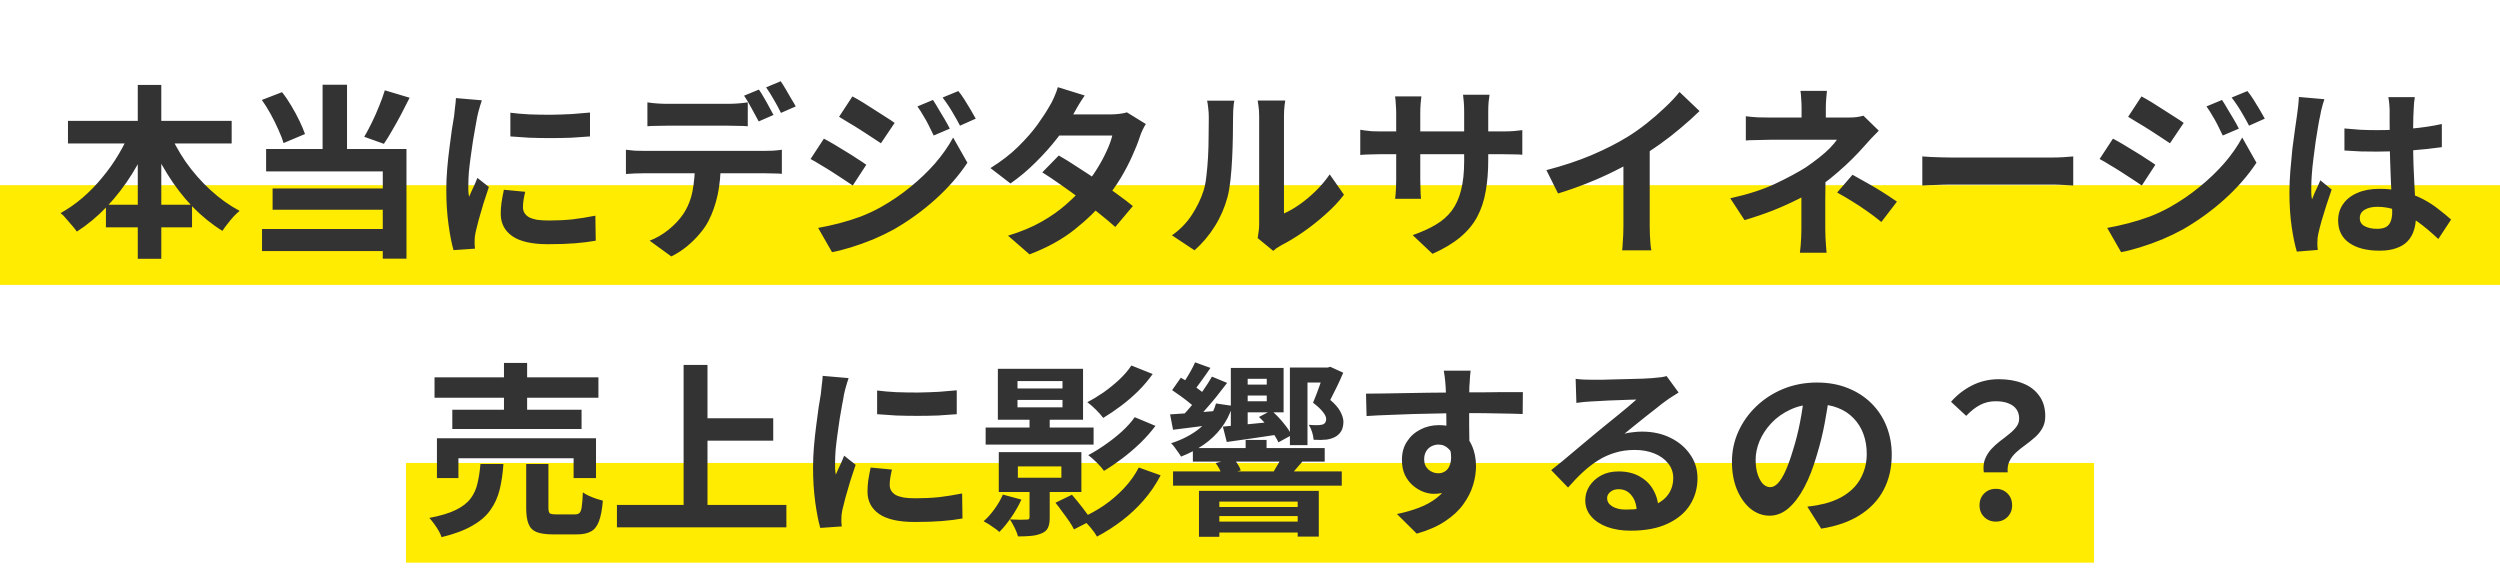
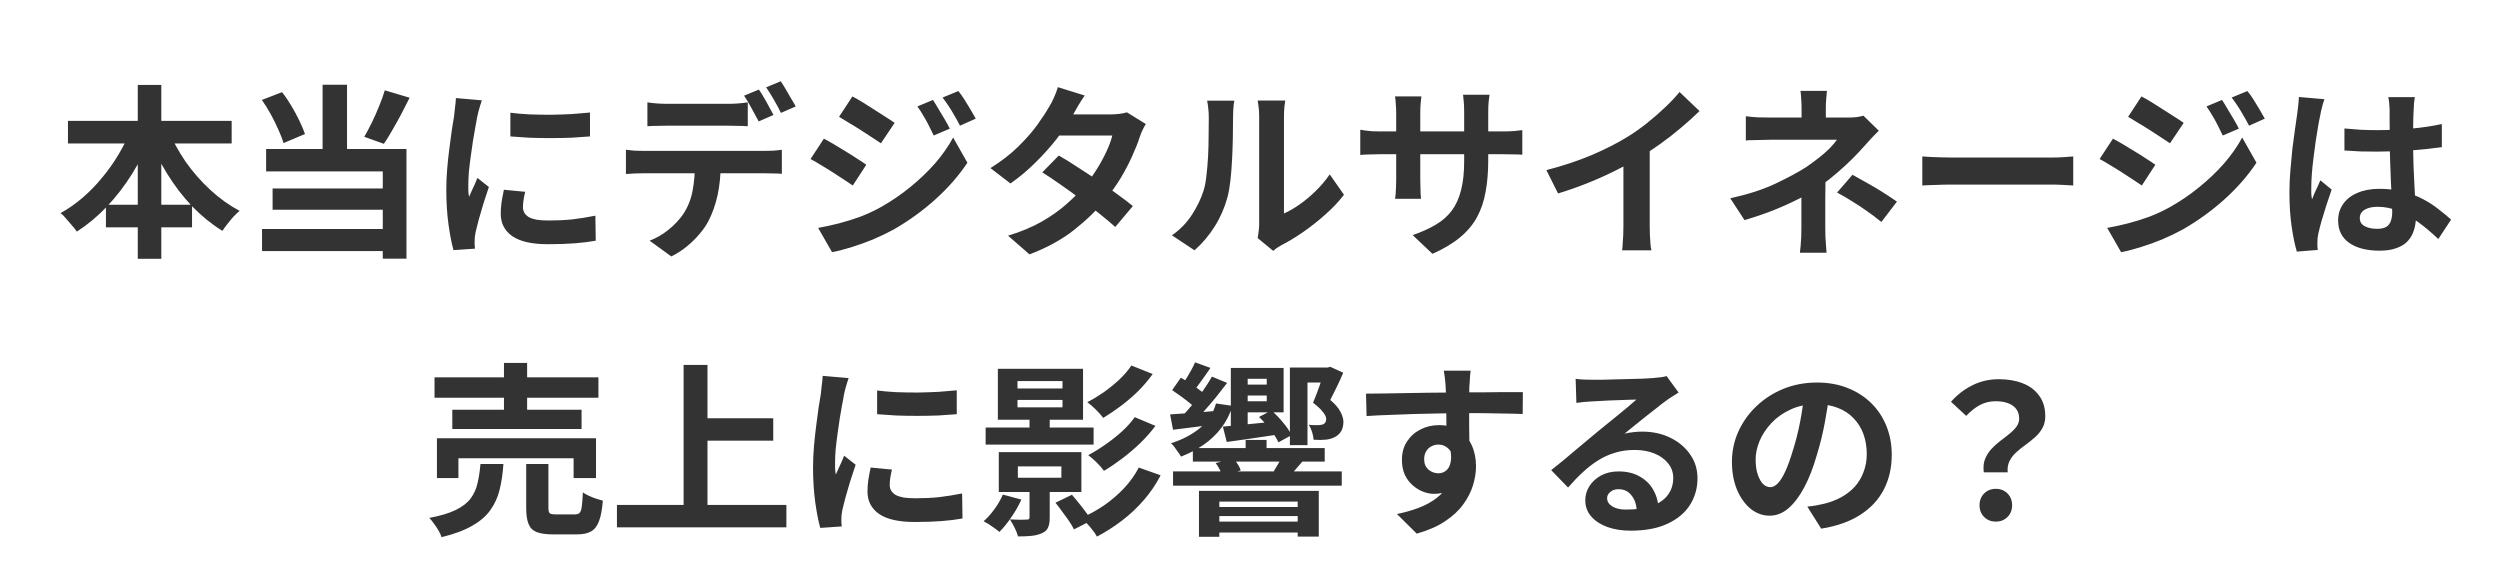
<svg xmlns="http://www.w3.org/2000/svg" width="351" height="80" viewBox="0 0 351 80" fill="none">
-   <rect y="26" width="351" height="14" fill="#FFEC00" />
-   <rect x="57" y="65" width="237" height="14" fill="#FFEC00" />
  <g filter="url(#filter0_d_330_942)">
    <path d="M9.542 13.97H32.526V17.142H9.542V13.97ZM14.872 25.748H26.962V28.92H14.872V25.748ZM19.344 8.926H22.646V33.34H19.344V8.926ZM18.408 15.114L21.268 16.024C20.523 17.896 19.621 19.681 18.564 21.38C17.506 23.079 16.319 24.621 15.002 26.008C13.702 27.377 12.298 28.547 10.79 29.518C10.617 29.258 10.391 28.972 10.114 28.66C9.836 28.331 9.559 28.01 9.282 27.698C9.022 27.369 8.762 27.109 8.502 26.918C9.576 26.329 10.608 25.609 11.596 24.76C12.584 23.911 13.502 22.966 14.352 21.926C15.219 20.886 15.99 19.794 16.666 18.65C17.359 17.489 17.94 16.31 18.408 15.114ZM23.608 15.192C24.232 16.717 25.047 18.217 26.052 19.69C27.075 21.146 28.236 22.472 29.536 23.668C30.836 24.864 32.205 25.843 33.644 26.606C33.384 26.814 33.098 27.083 32.786 27.412C32.491 27.741 32.205 28.088 31.928 28.452C31.651 28.799 31.416 29.119 31.226 29.414C29.718 28.478 28.305 27.334 26.988 25.982C25.688 24.613 24.518 23.087 23.478 21.406C22.438 19.725 21.537 17.965 20.774 16.128L23.608 15.192ZM45.292 8.9H48.724V19.56H45.292V8.9ZM36.764 11.032L39.598 9.94C40.066 10.529 40.508 11.179 40.924 11.89C41.34 12.583 41.712 13.277 42.042 13.97C42.371 14.646 42.631 15.261 42.822 15.816L39.806 17.09C39.65 16.535 39.407 15.903 39.078 15.192C38.766 14.481 38.41 13.762 38.012 13.034C37.613 12.306 37.197 11.639 36.764 11.032ZM54.028 9.68L57.512 10.72C57.13 11.483 56.732 12.263 56.316 13.06C55.9 13.84 55.484 14.585 55.068 15.296C54.669 16.007 54.279 16.639 53.898 17.194L51.142 16.206C51.489 15.617 51.844 14.949 52.208 14.204C52.572 13.459 52.91 12.696 53.222 11.916C53.551 11.119 53.82 10.373 54.028 9.68ZM37.362 17.922H57.07V33.314H53.742V21.068H37.362V17.922ZM38.272 23.46H54.938V26.45H38.272V23.46ZM36.79 29.154H55.458V32.248H36.79V29.154ZM71.656 12.826C72.453 12.93 73.346 13.008 74.334 13.06C75.339 13.095 76.353 13.112 77.376 13.112C78.416 13.095 79.412 13.06 80.366 13.008C81.319 12.939 82.142 12.869 82.836 12.8V16.154C82.038 16.223 81.163 16.284 80.21 16.336C79.257 16.371 78.277 16.388 77.272 16.388C76.266 16.388 75.278 16.371 74.308 16.336C73.355 16.284 72.471 16.223 71.656 16.154V12.826ZM73.736 23.928C73.632 24.361 73.554 24.751 73.502 25.098C73.45 25.427 73.424 25.765 73.424 26.112C73.424 26.389 73.493 26.649 73.632 26.892C73.77 27.117 73.978 27.317 74.256 27.49C74.55 27.646 74.923 27.767 75.374 27.854C75.842 27.923 76.405 27.958 77.064 27.958C78.225 27.958 79.317 27.906 80.34 27.802C81.362 27.681 82.446 27.507 83.59 27.282L83.642 30.792C82.81 30.948 81.848 31.069 80.756 31.156C79.681 31.243 78.407 31.286 76.934 31.286C74.698 31.286 73.034 30.913 71.942 30.168C70.85 29.405 70.304 28.357 70.304 27.022C70.304 26.519 70.338 25.999 70.408 25.462C70.495 24.907 70.607 24.301 70.746 23.642L73.736 23.928ZM67.652 11.084C67.582 11.257 67.504 11.5 67.418 11.812C67.331 12.124 67.245 12.427 67.158 12.722C67.088 13.017 67.037 13.242 67.002 13.398C66.95 13.762 66.863 14.239 66.742 14.828C66.638 15.4 66.525 16.05 66.404 16.778C66.3 17.489 66.196 18.217 66.092 18.962C65.988 19.707 65.901 20.427 65.832 21.12C65.78 21.813 65.754 22.42 65.754 22.94C65.754 23.183 65.754 23.46 65.754 23.772C65.771 24.084 65.806 24.37 65.858 24.63C65.979 24.335 66.109 24.041 66.248 23.746C66.386 23.451 66.525 23.157 66.664 22.862C66.802 22.55 66.924 22.255 67.028 21.978L68.64 23.252C68.397 23.963 68.146 24.725 67.886 25.54C67.643 26.355 67.418 27.126 67.21 27.854C67.019 28.565 66.872 29.154 66.768 29.622C66.733 29.813 66.698 30.029 66.664 30.272C66.647 30.515 66.638 30.705 66.638 30.844C66.638 30.983 66.638 31.147 66.638 31.338C66.655 31.546 66.672 31.737 66.69 31.91L63.674 32.118C63.414 31.217 63.18 30.021 62.972 28.53C62.764 27.022 62.66 25.384 62.66 23.616C62.66 22.645 62.703 21.657 62.79 20.652C62.877 19.647 62.98 18.685 63.102 17.766C63.223 16.83 63.336 15.981 63.44 15.218C63.561 14.455 63.665 13.823 63.752 13.32C63.786 12.956 63.83 12.549 63.882 12.098C63.951 11.63 63.995 11.188 64.012 10.772L67.652 11.084ZM90.896 11.37C91.312 11.439 91.771 11.491 92.274 11.526C92.776 11.561 93.245 11.578 93.678 11.578C94.007 11.578 94.458 11.578 95.03 11.578C95.602 11.578 96.234 11.578 96.928 11.578C97.621 11.578 98.306 11.578 98.982 11.578C99.675 11.578 100.308 11.578 100.88 11.578C101.452 11.578 101.885 11.578 102.18 11.578C102.63 11.578 103.098 11.561 103.584 11.526C104.069 11.491 104.537 11.439 104.988 11.37V14.724C104.537 14.689 104.069 14.672 103.584 14.672C103.098 14.655 102.63 14.646 102.18 14.646C101.885 14.646 101.452 14.646 100.88 14.646C100.308 14.646 99.675 14.646 98.982 14.646C98.306 14.646 97.621 14.646 96.928 14.646C96.252 14.646 95.619 14.646 95.03 14.646C94.458 14.646 94.007 14.646 93.678 14.646C93.227 14.646 92.751 14.655 92.248 14.672C91.745 14.672 91.294 14.689 90.896 14.724V11.37ZM87.88 18.026C88.261 18.078 88.668 18.121 89.102 18.156C89.552 18.173 89.977 18.182 90.376 18.182C90.601 18.182 91.052 18.182 91.728 18.182C92.404 18.182 93.219 18.182 94.172 18.182C95.142 18.182 96.174 18.182 97.266 18.182C98.358 18.182 99.45 18.182 100.542 18.182C101.651 18.182 102.682 18.182 103.636 18.182C104.589 18.182 105.395 18.182 106.054 18.182C106.73 18.182 107.18 18.182 107.406 18.182C107.683 18.182 108.056 18.173 108.524 18.156C109.009 18.121 109.425 18.078 109.772 18.026V21.406C109.46 21.371 109.078 21.354 108.628 21.354C108.177 21.337 107.77 21.328 107.406 21.328C107.18 21.328 106.73 21.328 106.054 21.328C105.395 21.328 104.589 21.328 103.636 21.328C102.682 21.328 101.651 21.328 100.542 21.328C99.45 21.328 98.358 21.328 97.266 21.328C96.174 21.328 95.142 21.328 94.172 21.328C93.219 21.328 92.404 21.328 91.728 21.328C91.052 21.328 90.601 21.328 90.376 21.328C89.995 21.328 89.57 21.337 89.102 21.354C88.651 21.371 88.244 21.397 87.88 21.432V18.026ZM101.192 19.846C101.192 21.527 101.044 23.044 100.75 24.396C100.455 25.731 100.03 26.935 99.476 28.01C99.181 28.599 98.765 29.206 98.228 29.83C97.708 30.454 97.11 31.043 96.434 31.598C95.758 32.153 95.03 32.621 94.25 33.002L91.208 30.792C92.126 30.445 93.01 29.934 93.86 29.258C94.709 28.565 95.394 27.837 95.914 27.074C96.573 26.086 97.014 24.985 97.24 23.772C97.465 22.559 97.578 21.25 97.578 19.846H101.192ZM106.548 9.576C106.773 9.888 107.007 10.261 107.25 10.694C107.51 11.127 107.752 11.561 107.978 11.994C108.22 12.427 108.428 12.809 108.602 13.138L106.522 14.048C106.244 13.511 105.915 12.904 105.534 12.228C105.17 11.535 104.814 10.937 104.468 10.434L106.548 9.576ZM109.616 8.406C109.841 8.735 110.084 9.125 110.344 9.576C110.604 10.009 110.855 10.443 111.098 10.876C111.358 11.292 111.566 11.647 111.722 11.942L109.642 12.852C109.382 12.297 109.052 11.682 108.654 11.006C108.272 10.33 107.908 9.749 107.562 9.264L109.616 8.406ZM130.988 11.032C131.23 11.396 131.49 11.821 131.768 12.306C132.062 12.774 132.348 13.251 132.626 13.736C132.903 14.204 133.146 14.646 133.354 15.062L131.092 16.024C130.832 15.469 130.589 14.975 130.364 14.542C130.138 14.091 129.896 13.658 129.636 13.242C129.393 12.809 129.116 12.375 128.804 11.942L130.988 11.032ZM134.55 9.784C134.827 10.113 135.113 10.512 135.408 10.98C135.702 11.448 135.988 11.916 136.266 12.384C136.543 12.852 136.786 13.277 136.994 13.658L134.784 14.646C134.506 14.109 134.238 13.623 133.978 13.19C133.735 12.757 133.484 12.341 133.224 11.942C132.964 11.543 132.669 11.127 132.34 10.694L134.55 9.784ZM119.678 10.538C120.111 10.763 120.596 11.041 121.134 11.37C121.671 11.699 122.217 12.046 122.772 12.41C123.326 12.757 123.855 13.095 124.358 13.424C124.86 13.736 125.276 14.013 125.606 14.256L123.682 17.116C123.318 16.873 122.884 16.587 122.382 16.258C121.896 15.929 121.376 15.591 120.822 15.244C120.284 14.897 119.747 14.568 119.21 14.256C118.69 13.927 118.222 13.641 117.806 13.398L119.678 10.538ZM114.868 28.998C115.838 28.825 116.826 28.608 117.832 28.348C118.837 28.088 119.834 27.776 120.822 27.412C121.81 27.031 122.772 26.58 123.708 26.06C125.181 25.228 126.55 24.292 127.816 23.252C129.098 22.212 130.251 21.111 131.274 19.95C132.296 18.771 133.146 17.558 133.822 16.31L135.824 19.846C134.628 21.649 133.137 23.356 131.352 24.968C129.584 26.563 127.634 27.975 125.502 29.206C124.618 29.691 123.647 30.159 122.59 30.61C121.532 31.043 120.492 31.416 119.47 31.728C118.464 32.04 117.58 32.265 116.818 32.404L114.868 28.998ZM115.674 16.466C116.107 16.691 116.601 16.969 117.156 17.298C117.71 17.627 118.265 17.965 118.82 18.312C119.374 18.641 119.894 18.971 120.38 19.3C120.882 19.612 121.298 19.889 121.628 20.132L119.73 23.044C119.348 22.784 118.906 22.489 118.404 22.16C117.918 21.831 117.398 21.493 116.844 21.146C116.306 20.799 115.769 20.47 115.232 20.158C114.712 19.829 114.235 19.551 113.802 19.326L115.674 16.466ZM148.654 18.832C149.451 19.283 150.318 19.82 151.254 20.444C152.207 21.051 153.169 21.683 154.14 22.342C155.111 23.001 156.021 23.642 156.87 24.266C157.737 24.89 158.465 25.445 159.054 25.93L156.584 28.868C156.012 28.348 155.301 27.75 154.452 27.074C153.62 26.381 152.719 25.679 151.748 24.968C150.777 24.24 149.815 23.547 148.862 22.888C147.926 22.229 147.085 21.666 146.34 21.198L148.654 18.832ZM160.874 14.412C160.718 14.655 160.562 14.941 160.406 15.27C160.25 15.599 160.12 15.929 160.016 16.258C159.756 17.055 159.401 17.948 158.95 18.936C158.517 19.907 157.997 20.903 157.39 21.926C156.783 22.931 156.09 23.919 155.31 24.89C154.079 26.415 152.597 27.863 150.864 29.232C149.148 30.601 147.042 31.763 144.546 32.716L141.53 30.09C143.35 29.535 144.927 28.877 146.262 28.114C147.597 27.351 148.749 26.537 149.72 25.67C150.708 24.803 151.566 23.937 152.294 23.07C152.883 22.394 153.438 21.64 153.958 20.808C154.495 19.959 154.955 19.118 155.336 18.286C155.735 17.437 156.012 16.683 156.168 16.024H147.38L148.576 13.06H155.96C156.376 13.06 156.783 13.034 157.182 12.982C157.598 12.93 157.945 12.861 158.222 12.774L160.874 14.412ZM152.294 10.408C151.982 10.859 151.67 11.344 151.358 11.864C151.063 12.384 150.838 12.783 150.682 13.06C150.093 14.1 149.347 15.209 148.446 16.388C147.545 17.549 146.531 18.685 145.404 19.794C144.295 20.903 143.116 21.891 141.868 22.758L139.06 20.6C140.585 19.647 141.877 18.65 142.934 17.61C144.009 16.553 144.901 15.539 145.612 14.568C146.323 13.58 146.895 12.705 147.328 11.942C147.536 11.63 147.753 11.214 147.978 10.694C148.221 10.157 148.403 9.671 148.524 9.238L152.294 10.408ZM176.578 30.428C176.63 30.168 176.673 29.873 176.708 29.544C176.76 29.197 176.786 28.851 176.786 28.504C176.786 28.313 176.786 27.932 176.786 27.36C176.786 26.788 176.786 26.095 176.786 25.28C176.786 24.465 176.786 23.59 176.786 22.654C176.786 21.701 176.786 20.739 176.786 19.768C176.786 18.797 176.786 17.887 176.786 17.038C176.786 16.171 176.786 15.417 176.786 14.776C176.786 14.117 176.786 13.641 176.786 13.346C176.786 12.757 176.751 12.245 176.682 11.812C176.63 11.379 176.595 11.145 176.578 11.11H180.452C180.435 11.145 180.4 11.387 180.348 11.838C180.296 12.271 180.27 12.783 180.27 13.372C180.27 13.667 180.27 14.109 180.27 14.698C180.27 15.27 180.27 15.937 180.27 16.7C180.27 17.445 180.27 18.243 180.27 19.092C180.27 19.941 180.27 20.782 180.27 21.614C180.27 22.429 180.27 23.209 180.27 23.954C180.27 24.682 180.27 25.306 180.27 25.826C180.27 26.346 180.27 26.727 180.27 26.97C180.981 26.658 181.717 26.233 182.48 25.696C183.243 25.159 183.988 24.535 184.716 23.824C185.461 23.096 186.12 22.316 186.692 21.484L188.694 24.344C187.983 25.28 187.117 26.199 186.094 27.1C185.089 28.001 184.049 28.825 182.974 29.57C181.899 30.315 180.868 30.939 179.88 31.442C179.603 31.598 179.377 31.737 179.204 31.858C179.031 31.997 178.883 32.118 178.762 32.222L176.578 30.428ZM164.54 30.038C165.684 29.241 166.62 28.279 167.348 27.152C168.076 26.025 168.613 24.916 168.96 23.824C169.151 23.252 169.289 22.55 169.376 21.718C169.48 20.869 169.558 19.967 169.61 19.014C169.662 18.043 169.688 17.09 169.688 16.154C169.705 15.201 169.714 14.325 169.714 13.528C169.714 13.008 169.688 12.566 169.636 12.202C169.601 11.821 169.549 11.465 169.48 11.136H173.302C173.285 11.171 173.259 11.318 173.224 11.578C173.207 11.821 173.181 12.115 173.146 12.462C173.129 12.791 173.12 13.138 173.12 13.502C173.12 14.265 173.111 15.157 173.094 16.18C173.077 17.185 173.042 18.217 172.99 19.274C172.938 20.331 172.86 21.337 172.756 22.29C172.652 23.226 172.513 24.023 172.34 24.682C171.941 26.155 171.343 27.525 170.546 28.79C169.766 30.038 168.821 31.156 167.712 32.144L164.54 30.038ZM208.948 19.508C208.948 21.12 208.827 22.585 208.584 23.902C208.359 25.202 207.96 26.389 207.388 27.464C206.816 28.521 206.019 29.475 204.996 30.324C203.973 31.173 202.682 31.945 201.122 32.638L198.34 30.012C199.588 29.579 200.663 29.093 201.564 28.556C202.483 28.019 203.237 27.36 203.826 26.58C204.415 25.783 204.849 24.829 205.126 23.72C205.421 22.593 205.568 21.233 205.568 19.638V12.722C205.568 12.185 205.551 11.717 205.516 11.318C205.481 10.902 205.447 10.564 205.412 10.304H209.13C209.095 10.564 209.052 10.902 209 11.318C208.965 11.717 208.948 12.185 208.948 12.722V19.508ZM199.562 10.538C199.527 10.781 199.493 11.11 199.458 11.526C199.423 11.925 199.406 12.375 199.406 12.878V22.186C199.406 22.567 199.415 22.94 199.432 23.304C199.449 23.651 199.458 23.963 199.458 24.24C199.475 24.5 199.493 24.725 199.51 24.916H195.87C195.905 24.725 195.931 24.5 195.948 24.24C195.965 23.963 195.983 23.651 196 23.304C196.017 22.94 196.026 22.567 196.026 22.186V12.878C196.026 12.497 196.009 12.107 195.974 11.708C195.957 11.309 195.922 10.919 195.87 10.538H199.562ZM190.982 15.218C191.155 15.235 191.381 15.27 191.658 15.322C191.935 15.357 192.256 15.391 192.62 15.426C192.984 15.443 193.383 15.452 193.816 15.452H210.872C211.565 15.452 212.129 15.435 212.562 15.4C212.995 15.365 213.385 15.322 213.732 15.27V18.728C213.455 18.693 213.082 18.676 212.614 18.676C212.146 18.659 211.565 18.65 210.872 18.65H193.816C193.383 18.65 192.984 18.659 192.62 18.676C192.273 18.676 191.961 18.685 191.684 18.702C191.424 18.719 191.19 18.737 190.982 18.754V15.218ZM217.112 20.886C219.452 20.279 221.567 19.577 223.456 18.78C225.363 17.965 227.035 17.116 228.474 16.232C229.375 15.677 230.277 15.045 231.178 14.334C232.097 13.606 232.955 12.861 233.752 12.098C234.567 11.335 235.251 10.607 235.806 9.914L238.614 12.592C237.817 13.372 236.941 14.161 235.988 14.958C235.052 15.755 234.073 16.518 233.05 17.246C232.027 17.974 231.013 18.641 230.008 19.248C229.02 19.82 227.911 20.409 226.68 21.016C225.467 21.623 224.184 22.195 222.832 22.732C221.48 23.269 220.119 23.746 218.75 24.162L217.112 20.886ZM227.928 17.896L231.62 17.038V28.738C231.62 29.119 231.629 29.535 231.646 29.986C231.663 30.437 231.689 30.853 231.724 31.234C231.759 31.633 231.802 31.936 231.854 32.144H227.746C227.781 31.936 227.807 31.633 227.824 31.234C227.859 30.853 227.885 30.437 227.902 29.986C227.919 29.535 227.928 29.119 227.928 28.738V17.896ZM256.502 9.758C256.467 10.07 256.433 10.451 256.398 10.902C256.363 11.335 256.346 11.751 256.346 12.15C256.346 12.41 256.346 12.722 256.346 13.086C256.346 13.433 256.346 13.779 256.346 14.126C256.346 14.473 256.346 14.785 256.346 15.062H252.94C252.94 14.785 252.94 14.481 252.94 14.152C252.94 13.823 252.94 13.485 252.94 13.138C252.94 12.791 252.94 12.462 252.94 12.15C252.94 11.734 252.923 11.309 252.888 10.876C252.871 10.443 252.836 10.07 252.784 9.758H256.502ZM263.782 15.348C263.453 15.677 263.097 16.041 262.716 16.44C262.352 16.839 262.031 17.194 261.754 17.506C261.286 18.043 260.731 18.633 260.09 19.274C259.466 19.898 258.781 20.531 258.036 21.172C257.308 21.813 256.545 22.42 255.748 22.992C254.812 23.651 253.763 24.283 252.602 24.89C251.441 25.479 250.21 26.034 248.91 26.554C247.61 27.057 246.284 27.507 244.932 27.906L242.93 24.838C245.443 24.283 247.558 23.599 249.274 22.784C250.99 21.969 252.411 21.207 253.538 20.496C254.197 20.045 254.812 19.595 255.384 19.144C255.956 18.693 256.459 18.251 256.892 17.818C257.325 17.367 257.663 16.969 257.906 16.622C257.681 16.622 257.317 16.622 256.814 16.622C256.311 16.622 255.739 16.622 255.098 16.622C254.457 16.622 253.789 16.622 253.096 16.622C252.403 16.622 251.744 16.622 251.12 16.622C250.496 16.622 249.95 16.622 249.482 16.622C249.014 16.622 248.685 16.622 248.494 16.622C248.199 16.622 247.835 16.631 247.402 16.648C246.969 16.648 246.544 16.657 246.128 16.674C245.729 16.674 245.391 16.691 245.114 16.726V13.32C245.617 13.389 246.18 13.441 246.804 13.476C247.445 13.493 247.991 13.502 248.442 13.502C248.633 13.502 248.997 13.502 249.534 13.502C250.089 13.502 250.73 13.502 251.458 13.502C252.203 13.502 252.983 13.502 253.798 13.502C254.613 13.502 255.401 13.502 256.164 13.502C256.944 13.502 257.62 13.502 258.192 13.502C258.781 13.502 259.206 13.502 259.466 13.502C259.865 13.502 260.246 13.485 260.61 13.45C260.991 13.398 261.329 13.329 261.624 13.242L263.782 15.348ZM256.294 21.016C256.294 21.484 256.294 22.073 256.294 22.784C256.294 23.477 256.285 24.214 256.268 24.994C256.268 25.774 256.268 26.537 256.268 27.282C256.268 28.01 256.268 28.634 256.268 29.154C256.268 29.501 256.277 29.882 256.294 30.298C256.311 30.714 256.337 31.113 256.372 31.494C256.407 31.875 256.433 32.205 256.45 32.482H252.706C252.741 32.239 252.775 31.919 252.81 31.52C252.845 31.139 252.871 30.74 252.888 30.324C252.905 29.891 252.914 29.501 252.914 29.154C252.914 28.669 252.914 28.114 252.914 27.49C252.914 26.866 252.914 26.242 252.914 25.618C252.914 24.977 252.914 24.379 252.914 23.824C252.914 23.269 252.914 22.793 252.914 22.394L256.294 21.016ZM264.146 28.166C263.401 27.559 262.699 27.031 262.04 26.58C261.381 26.112 260.723 25.679 260.064 25.28C259.405 24.864 258.695 24.448 257.932 24.032L260.09 21.536C260.887 21.969 261.598 22.368 262.222 22.732C262.846 23.079 263.479 23.451 264.12 23.85C264.761 24.249 265.498 24.734 266.33 25.306L264.146 28.166ZM269.892 18.962C270.204 18.979 270.603 19.005 271.088 19.04C271.573 19.057 272.076 19.075 272.596 19.092C273.133 19.109 273.627 19.118 274.078 19.118C274.511 19.118 275.049 19.118 275.69 19.118C276.331 19.118 277.025 19.118 277.77 19.118C278.533 19.118 279.313 19.118 280.11 19.118C280.925 19.118 281.731 19.118 282.528 19.118C283.325 19.118 284.079 19.118 284.79 19.118C285.501 19.118 286.133 19.118 286.688 19.118C287.26 19.118 287.711 19.118 288.04 19.118C288.647 19.118 289.219 19.101 289.756 19.066C290.293 19.014 290.735 18.979 291.082 18.962V23.044C290.787 23.027 290.345 23.001 289.756 22.966C289.167 22.931 288.595 22.914 288.04 22.914C287.711 22.914 287.26 22.914 286.688 22.914C286.116 22.914 285.475 22.914 284.764 22.914C284.053 22.914 283.299 22.914 282.502 22.914C281.722 22.914 280.925 22.914 280.11 22.914C279.295 22.914 278.507 22.914 277.744 22.914C276.999 22.914 276.305 22.914 275.664 22.914C275.04 22.914 274.511 22.914 274.078 22.914C273.333 22.914 272.57 22.931 271.79 22.966C271.01 22.983 270.377 23.009 269.892 23.044V18.962ZM311.972 11.032C312.215 11.396 312.475 11.821 312.752 12.306C313.047 12.774 313.333 13.251 313.61 13.736C313.888 14.204 314.13 14.646 314.338 15.062L312.076 16.024C311.816 15.469 311.574 14.975 311.348 14.542C311.123 14.091 310.88 13.658 310.62 13.242C310.378 12.809 310.1 12.375 309.788 11.942L311.972 11.032ZM315.534 9.784C315.812 10.113 316.098 10.512 316.392 10.98C316.687 11.448 316.973 11.916 317.25 12.384C317.528 12.852 317.77 13.277 317.978 13.658L315.768 14.646C315.491 14.109 315.222 13.623 314.962 13.19C314.72 12.757 314.468 12.341 314.208 11.942C313.948 11.543 313.654 11.127 313.324 10.694L315.534 9.784ZM300.662 10.538C301.096 10.763 301.581 11.041 302.118 11.37C302.656 11.699 303.202 12.046 303.756 12.41C304.311 12.757 304.84 13.095 305.342 13.424C305.845 13.736 306.261 14.013 306.59 14.256L304.666 17.116C304.302 16.873 303.869 16.587 303.366 16.258C302.881 15.929 302.361 15.591 301.806 15.244C301.269 14.897 300.732 14.568 300.194 14.256C299.674 13.927 299.206 13.641 298.79 13.398L300.662 10.538ZM295.852 28.998C296.823 28.825 297.811 28.608 298.816 28.348C299.822 28.088 300.818 27.776 301.806 27.412C302.794 27.031 303.756 26.58 304.692 26.06C306.166 25.228 307.535 24.292 308.8 23.252C310.083 22.212 311.236 21.111 312.258 19.95C313.281 18.771 314.13 17.558 314.806 16.31L316.808 19.846C315.612 21.649 314.122 23.356 312.336 24.968C310.568 26.563 308.618 27.975 306.486 29.206C305.602 29.691 304.632 30.159 303.574 30.61C302.517 31.043 301.477 31.416 300.454 31.728C299.449 32.04 298.565 32.265 297.802 32.404L295.852 28.998ZM296.658 16.466C297.092 16.691 297.586 16.969 298.14 17.298C298.695 17.627 299.25 17.965 299.804 18.312C300.359 18.641 300.879 18.971 301.364 19.3C301.867 19.612 302.283 19.889 302.612 20.132L300.714 23.044C300.333 22.784 299.891 22.489 299.388 22.16C298.903 21.831 298.383 21.493 297.828 21.146C297.291 20.799 296.754 20.47 296.216 20.158C295.696 19.829 295.22 19.551 294.786 19.326L296.658 16.466ZM329.158 15.036C329.904 15.105 330.649 15.166 331.394 15.218C332.157 15.253 332.928 15.27 333.708 15.27C335.303 15.27 336.889 15.201 338.466 15.062C340.044 14.923 341.5 14.707 342.834 14.412V17.662C341.482 17.853 340.018 18.009 338.44 18.13C336.863 18.234 335.286 18.286 333.708 18.286C332.946 18.286 332.183 18.277 331.42 18.26C330.675 18.225 329.921 18.182 329.158 18.13V15.036ZM339.038 10.642C339.004 10.885 338.969 11.153 338.934 11.448C338.917 11.743 338.9 12.037 338.882 12.332C338.865 12.609 338.848 12.982 338.83 13.45C338.813 13.918 338.804 14.447 338.804 15.036C338.804 15.608 338.804 16.215 338.804 16.856C338.804 18.035 338.822 19.144 338.856 20.184C338.891 21.207 338.934 22.16 338.986 23.044C339.038 23.911 339.082 24.708 339.116 25.436C339.168 26.164 339.194 26.84 339.194 27.464C339.194 28.14 339.099 28.764 338.908 29.336C338.735 29.908 338.449 30.411 338.05 30.844C337.652 31.277 337.123 31.607 336.464 31.832C335.823 32.075 335.034 32.196 334.098 32.196C332.296 32.196 330.874 31.832 329.834 31.104C328.794 30.376 328.274 29.327 328.274 27.958C328.274 27.074 328.508 26.303 328.976 25.644C329.444 24.968 330.112 24.448 330.978 24.084C331.845 23.703 332.868 23.512 334.046 23.512C335.277 23.512 336.395 23.642 337.4 23.902C338.406 24.162 339.324 24.509 340.156 24.942C340.988 25.375 341.725 25.852 342.366 26.372C343.025 26.875 343.614 27.36 344.134 27.828L342.34 30.558C341.352 29.622 340.39 28.816 339.454 28.14C338.518 27.464 337.582 26.944 336.646 26.58C335.728 26.216 334.774 26.034 333.786 26.034C333.058 26.034 332.46 26.173 331.992 26.45C331.542 26.727 331.316 27.117 331.316 27.62C331.316 28.14 331.55 28.521 332.018 28.764C332.486 29.007 333.058 29.128 333.734 29.128C334.272 29.128 334.696 29.041 335.008 28.868C335.32 28.677 335.537 28.409 335.658 28.062C335.797 27.698 335.866 27.265 335.866 26.762C335.866 26.311 335.849 25.722 335.814 24.994C335.78 24.266 335.736 23.451 335.684 22.55C335.65 21.649 335.615 20.713 335.58 19.742C335.546 18.754 335.528 17.792 335.528 16.856C335.528 15.868 335.52 14.975 335.502 14.178C335.502 13.363 335.502 12.757 335.502 12.358C335.502 12.167 335.485 11.899 335.45 11.552C335.416 11.205 335.372 10.902 335.32 10.642H339.038ZM326.35 10.928C326.298 11.101 326.22 11.344 326.116 11.656C326.03 11.968 325.952 12.271 325.882 12.566C325.83 12.861 325.787 13.086 325.752 13.242C325.666 13.606 325.57 14.1 325.466 14.724C325.362 15.331 325.25 16.024 325.128 16.804C325.024 17.567 324.92 18.355 324.816 19.17C324.712 19.967 324.634 20.73 324.582 21.458C324.53 22.169 324.504 22.784 324.504 23.304C324.504 23.564 324.504 23.85 324.504 24.162C324.522 24.457 324.556 24.734 324.608 24.994C324.73 24.682 324.851 24.379 324.972 24.084C325.111 23.789 325.25 23.495 325.388 23.2C325.527 22.905 325.657 22.611 325.778 22.316L327.364 23.616C327.122 24.327 326.87 25.072 326.61 25.852C326.368 26.632 326.142 27.369 325.934 28.062C325.744 28.755 325.596 29.336 325.492 29.804C325.458 29.977 325.423 30.185 325.388 30.428C325.371 30.671 325.362 30.87 325.362 31.026C325.362 31.165 325.362 31.329 325.362 31.52C325.38 31.728 325.397 31.919 325.414 32.092L322.476 32.326C322.199 31.407 321.956 30.237 321.748 28.816C321.54 27.377 321.436 25.774 321.436 24.006C321.436 23.035 321.48 22.021 321.566 20.964C321.653 19.889 321.748 18.858 321.852 17.87C321.974 16.882 322.095 15.981 322.216 15.166C322.338 14.334 322.433 13.667 322.502 13.164C322.554 12.8 322.606 12.393 322.658 11.942C322.71 11.474 322.745 11.032 322.762 10.616L326.35 10.928ZM61.008 49.98H84.018V52.84H61.008V49.98ZM63.504 54.53H81.652V57.234H63.504V54.53ZM61.346 58.534H83.68V64.124H80.534V61.342H64.362V64.124H61.346V58.534ZM70.758 47.952H74.008V56.038H70.758V47.952ZM73.878 62.148H76.998V68.284C76.998 68.683 77.059 68.943 77.18 69.064C77.319 69.168 77.622 69.22 78.09 69.22C78.194 69.22 78.359 69.22 78.584 69.22C78.827 69.22 79.087 69.22 79.364 69.22C79.659 69.22 79.927 69.22 80.17 69.22C80.413 69.22 80.595 69.22 80.716 69.22C81.011 69.22 81.227 69.151 81.366 69.012C81.522 68.856 81.626 68.561 81.678 68.128C81.747 67.677 81.799 67.01 81.834 66.126C82.042 66.282 82.311 66.438 82.64 66.594C82.987 66.75 83.333 66.889 83.68 67.01C84.044 67.114 84.365 67.209 84.642 67.296C84.538 68.544 84.356 69.506 84.096 70.182C83.836 70.875 83.463 71.352 82.978 71.612C82.493 71.889 81.834 72.028 81.002 72.028C80.846 72.028 80.612 72.028 80.3 72.028C80.005 72.028 79.676 72.028 79.312 72.028C78.965 72.028 78.636 72.028 78.324 72.028C78.029 72.028 77.804 72.028 77.648 72.028C76.643 72.028 75.863 71.915 75.308 71.69C74.771 71.465 74.398 71.075 74.19 70.52C73.982 69.983 73.878 69.246 73.878 68.31V62.148ZM67.456 62.148H70.68C70.593 63.448 70.42 64.635 70.16 65.71C69.9 66.785 69.467 67.747 68.86 68.596C68.271 69.445 67.421 70.182 66.312 70.806C65.22 71.447 63.781 71.985 61.996 72.418C61.909 72.141 61.771 71.837 61.58 71.508C61.389 71.179 61.173 70.849 60.93 70.52C60.705 70.208 60.488 69.939 60.28 69.714C61.84 69.419 63.079 69.047 63.998 68.596C64.917 68.145 65.61 67.608 66.078 66.984C66.546 66.36 66.867 65.649 67.04 64.852C67.231 64.055 67.369 63.153 67.456 62.148ZM97.746 55.726H108.562V58.872H97.746V55.726ZM86.618 67.894H110.408V71.04H86.618V67.894ZM95.978 48.238H99.332V69.636H95.978V48.238ZM123.148 51.826C123.945 51.93 124.838 52.008 125.826 52.06C126.831 52.095 127.845 52.112 128.868 52.112C129.908 52.095 130.905 52.06 131.858 52.008C132.811 51.939 133.635 51.869 134.328 51.8V55.154C133.531 55.223 132.655 55.284 131.702 55.336C130.749 55.371 129.769 55.388 128.764 55.388C127.759 55.388 126.771 55.371 125.8 55.336C124.847 55.284 123.963 55.223 123.148 55.154V51.826ZM125.228 62.928C125.124 63.361 125.046 63.751 124.994 64.098C124.942 64.427 124.916 64.765 124.916 65.112C124.916 65.389 124.985 65.649 125.124 65.892C125.263 66.117 125.471 66.317 125.748 66.49C126.043 66.646 126.415 66.767 126.866 66.854C127.334 66.923 127.897 66.958 128.556 66.958C129.717 66.958 130.809 66.906 131.832 66.802C132.855 66.681 133.938 66.507 135.082 66.282L135.134 69.792C134.302 69.948 133.34 70.069 132.248 70.156C131.173 70.243 129.899 70.286 128.426 70.286C126.19 70.286 124.526 69.913 123.434 69.168C122.342 68.405 121.796 67.357 121.796 66.022C121.796 65.519 121.831 64.999 121.9 64.462C121.987 63.907 122.099 63.301 122.238 62.642L125.228 62.928ZM119.144 50.084C119.075 50.257 118.997 50.5 118.91 50.812C118.823 51.124 118.737 51.427 118.65 51.722C118.581 52.017 118.529 52.242 118.494 52.398C118.442 52.762 118.355 53.239 118.234 53.828C118.13 54.4 118.017 55.05 117.896 55.778C117.792 56.489 117.688 57.217 117.584 57.962C117.48 58.707 117.393 59.427 117.324 60.12C117.272 60.813 117.246 61.42 117.246 61.94C117.246 62.183 117.246 62.46 117.246 62.772C117.263 63.084 117.298 63.37 117.35 63.63C117.471 63.335 117.601 63.041 117.74 62.746C117.879 62.451 118.017 62.157 118.156 61.862C118.295 61.55 118.416 61.255 118.52 60.978L120.132 62.252C119.889 62.963 119.638 63.725 119.378 64.54C119.135 65.355 118.91 66.126 118.702 66.854C118.511 67.565 118.364 68.154 118.26 68.622C118.225 68.813 118.191 69.029 118.156 69.272C118.139 69.515 118.13 69.705 118.13 69.844C118.13 69.983 118.13 70.147 118.13 70.338C118.147 70.546 118.165 70.737 118.182 70.91L115.166 71.118C114.906 70.217 114.672 69.021 114.464 67.53C114.256 66.022 114.152 64.384 114.152 62.616C114.152 61.645 114.195 60.657 114.282 59.652C114.369 58.647 114.473 57.685 114.594 56.766C114.715 55.83 114.828 54.981 114.932 54.218C115.053 53.455 115.157 52.823 115.244 52.32C115.279 51.956 115.322 51.549 115.374 51.098C115.443 50.63 115.487 50.188 115.504 49.772L119.144 50.084ZM138.384 57.026H153.542V59.418H138.384V57.026ZM144.546 55.518H147.38V58.352H144.546V55.518ZM142.908 62.486V64.072H149.018V62.486H142.908ZM140.23 60.484H151.826V66.074H140.23V60.484ZM142.856 53.152V54.192H149.174V53.152H142.856ZM142.856 50.5V51.54H149.174V50.5H142.856ZM140.1 48.784H152.06V55.934H140.1V48.784ZM144.546 64.722H147.38V69.688C147.38 70.277 147.302 70.737 147.146 71.066C147.007 71.413 146.713 71.681 146.262 71.872C145.829 72.063 145.343 72.184 144.806 72.236C144.269 72.288 143.645 72.314 142.934 72.314C142.83 71.933 142.665 71.517 142.44 71.066C142.215 70.615 141.998 70.234 141.79 69.922C142.293 69.939 142.769 69.957 143.22 69.974C143.671 69.974 143.974 69.965 144.13 69.948C144.286 69.948 144.39 69.931 144.442 69.896C144.511 69.844 144.546 69.749 144.546 69.61V64.722ZM140.802 66.438L143.402 67.14C143.038 67.955 142.57 68.778 141.998 69.61C141.443 70.425 140.88 71.118 140.308 71.69C140.152 71.534 139.935 71.361 139.658 71.17C139.398 70.979 139.121 70.789 138.826 70.598C138.549 70.425 138.306 70.286 138.098 70.182C138.653 69.697 139.164 69.125 139.632 68.466C140.117 67.807 140.507 67.131 140.802 66.438ZM148.186 67.582L150.5 66.464C150.968 67.001 151.471 67.617 152.008 68.31C152.545 68.986 152.953 69.575 153.23 70.078L150.786 71.326C150.63 70.997 150.405 70.615 150.11 70.182C149.815 69.749 149.495 69.307 149.148 68.856C148.819 68.388 148.498 67.963 148.186 67.582ZM158.846 48.316L161.836 49.512C161.247 50.344 160.571 51.141 159.808 51.904C159.045 52.649 158.239 53.343 157.39 53.984C156.558 54.608 155.726 55.171 154.894 55.674C154.634 55.327 154.296 54.946 153.88 54.53C153.464 54.114 153.057 53.759 152.658 53.464C153.403 53.083 154.166 52.623 154.946 52.086C155.726 51.531 156.463 50.933 157.156 50.292C157.849 49.633 158.413 48.975 158.846 48.316ZM159.314 55.57L162.226 56.792C161.602 57.624 160.891 58.43 160.094 59.21C159.297 59.973 158.465 60.683 157.598 61.342C156.731 62.001 155.865 62.59 154.998 63.11C154.755 62.763 154.426 62.382 154.01 61.966C153.594 61.55 153.187 61.195 152.788 60.9C153.551 60.501 154.339 60.016 155.154 59.444C155.986 58.872 156.766 58.257 157.494 57.598C158.239 56.922 158.846 56.246 159.314 55.57ZM159.886 62.642L162.954 63.734C162.295 64.999 161.507 66.161 160.588 67.218C159.669 68.275 158.655 69.229 157.546 70.078C156.437 70.927 155.258 71.681 154.01 72.34C153.785 71.924 153.464 71.473 153.048 70.988C152.632 70.503 152.225 70.078 151.826 69.714C152.935 69.229 154.001 68.639 155.024 67.946C156.047 67.235 156.974 66.438 157.806 65.554C158.655 64.653 159.349 63.682 159.886 62.642ZM173.666 50.994H179.074V52.528H173.666V50.994ZM167.478 59.912H185.99V61.81H167.478V59.912ZM170 68.18H183.104V69.454H170V68.18ZM170 70.234H183.104V71.768H170V70.234ZM164.696 63.188H188.382V65.19H164.696V63.188ZM164.28 55.18C165.181 55.128 166.221 55.059 167.4 54.972C168.596 54.868 169.844 54.764 171.144 54.66L171.196 56.506C170.052 56.662 168.917 56.809 167.79 56.948C166.681 57.087 165.649 57.217 164.696 57.338L164.28 55.18ZM171.69 56.896C172.695 56.809 173.883 56.697 175.252 56.558C176.639 56.419 178.051 56.281 179.49 56.142L179.568 57.988C178.268 58.179 176.985 58.369 175.72 58.56C174.455 58.733 173.293 58.898 172.236 59.054L171.69 56.896ZM170.728 53.646L173.042 53.984C172.678 55.163 172.149 56.203 171.456 57.104C170.763 58.005 169.939 58.785 168.986 59.444C168.033 60.103 166.975 60.657 165.814 61.108C165.727 60.935 165.597 60.735 165.424 60.51C165.251 60.267 165.077 60.025 164.904 59.782C164.731 59.539 164.566 59.357 164.41 59.236C165.987 58.733 167.331 58.031 168.44 57.13C169.567 56.211 170.329 55.05 170.728 53.646ZM185.99 48.602H186.406L186.77 48.498L188.59 49.33C188.313 49.989 188.018 50.639 187.706 51.28C187.394 51.921 187.082 52.545 186.77 53.152C187.429 53.707 187.897 54.244 188.174 54.764C188.451 55.284 188.599 55.752 188.616 56.168C188.616 56.671 188.529 57.095 188.356 57.442C188.183 57.771 187.923 58.049 187.576 58.274C187.403 58.378 187.195 58.473 186.952 58.56C186.727 58.629 186.501 58.681 186.276 58.716C186.033 58.733 185.747 58.751 185.418 58.768C185.089 58.768 184.759 58.759 184.43 58.742C184.413 58.413 184.343 58.057 184.222 57.676C184.101 57.277 183.945 56.931 183.754 56.636C184.049 56.671 184.317 56.688 184.56 56.688C184.803 56.688 185.011 56.688 185.184 56.688C185.305 56.671 185.418 56.653 185.522 56.636C185.643 56.619 185.739 56.593 185.808 56.558C186.068 56.419 186.198 56.177 186.198 55.83C186.198 55.553 186.051 55.232 185.756 54.868C185.479 54.487 185.011 54.045 184.352 53.542C184.699 52.71 185.011 51.895 185.288 51.098C185.583 50.283 185.817 49.564 185.99 48.94V48.602ZM164.566 51.774L165.788 50.032C166.204 50.257 166.646 50.526 167.114 50.838C167.582 51.133 168.015 51.436 168.414 51.748C168.83 52.043 169.168 52.32 169.428 52.58L168.128 54.556C167.885 54.296 167.556 54.001 167.14 53.672C166.741 53.343 166.317 53.013 165.866 52.684C165.415 52.355 164.982 52.051 164.566 51.774ZM167.79 47.874L169.948 48.654C169.515 49.295 169.064 49.937 168.596 50.578C168.145 51.219 167.721 51.765 167.322 52.216L165.684 51.54C165.909 51.193 166.152 50.803 166.412 50.37C166.689 49.937 166.949 49.503 167.192 49.07C167.435 48.637 167.634 48.238 167.79 47.874ZM170.156 49.876L172.288 50.76C171.803 51.401 171.283 52.069 170.728 52.762C170.173 53.438 169.619 54.088 169.064 54.712C168.527 55.336 168.007 55.891 167.504 56.376L165.866 55.544C166.351 55.041 166.863 54.469 167.4 53.828C167.937 53.169 168.449 52.493 168.934 51.8C169.419 51.107 169.827 50.465 170.156 49.876ZM181.102 48.602H186.692V50.708H183.572V59.496H181.102V48.602ZM172.808 48.654H175.174V57.624H172.808V48.654ZM173.744 48.654H180.218V54.894H173.744V53.334H177.852V50.188H173.744V48.654ZM174.888 58.768H177.826V61.082H174.888V58.768ZM168.336 65.918H185.158V72.34H182.194V67.426H171.196V72.366H168.336V65.918ZM170.676 62.018L173.172 61.368C173.397 61.611 173.605 61.888 173.796 62.2C174.004 62.512 174.134 62.798 174.186 63.058L171.56 63.734C171.508 63.491 171.395 63.205 171.222 62.876C171.049 62.547 170.867 62.261 170.676 62.018ZM176.76 55.544L178.502 54.634C179.074 55.119 179.629 55.691 180.166 56.35C180.703 56.991 181.093 57.572 181.336 58.092L179.49 59.106C179.265 58.586 178.892 57.997 178.372 57.338C177.852 56.662 177.315 56.064 176.76 55.544ZM180.062 61.056L182.87 61.784C182.523 62.2 182.194 62.581 181.882 62.928C181.587 63.275 181.31 63.578 181.05 63.838L178.84 63.162C179.048 62.833 179.265 62.469 179.49 62.07C179.733 61.671 179.923 61.333 180.062 61.056ZM206.478 49.044C206.461 49.183 206.435 49.408 206.4 49.72C206.383 50.015 206.365 50.318 206.348 50.63C206.331 50.925 206.313 51.141 206.296 51.28C206.279 51.627 206.27 52.095 206.27 52.684C206.27 53.256 206.27 53.897 206.27 54.608C206.27 55.319 206.27 56.038 206.27 56.766C206.287 57.477 206.296 58.153 206.296 58.794C206.313 59.418 206.322 59.938 206.322 60.354L203.072 59.262C203.072 58.933 203.072 58.499 203.072 57.962C203.072 57.407 203.072 56.809 203.072 56.168C203.072 55.509 203.063 54.859 203.046 54.218C203.046 53.577 203.037 52.996 203.02 52.476C203.003 51.956 202.985 51.566 202.968 51.306C202.933 50.769 202.89 50.301 202.838 49.902C202.786 49.486 202.743 49.2 202.708 49.044H206.478ZM191.788 52.268C192.551 52.268 193.417 52.259 194.388 52.242C195.359 52.225 196.373 52.207 197.43 52.19C198.487 52.173 199.527 52.155 200.55 52.138C201.573 52.121 202.535 52.112 203.436 52.112C204.337 52.095 205.117 52.086 205.776 52.086C206.435 52.086 207.154 52.086 207.934 52.086C208.714 52.069 209.485 52.06 210.248 52.06C211.011 52.06 211.704 52.06 212.328 52.06C212.969 52.06 213.463 52.06 213.81 52.06L213.784 55.128C212.969 55.093 211.895 55.067 210.56 55.05C209.225 55.015 207.596 54.998 205.672 54.998C204.493 54.998 203.297 55.015 202.084 55.05C200.871 55.067 199.666 55.093 198.47 55.128C197.274 55.163 196.121 55.206 195.012 55.258C193.903 55.293 192.854 55.345 191.866 55.414L191.788 52.268ZM205.854 59.964C205.854 61.385 205.681 62.564 205.334 63.5C205.005 64.436 204.502 65.147 203.826 65.632C203.15 66.1 202.309 66.334 201.304 66.334C200.819 66.334 200.307 66.23 199.77 66.022C199.25 65.814 198.765 65.511 198.314 65.112C197.863 64.713 197.499 64.219 197.222 63.63C196.962 63.041 196.832 62.347 196.832 61.55C196.832 60.562 197.066 59.713 197.534 59.002C198.002 58.274 198.626 57.711 199.406 57.312C200.203 56.896 201.079 56.688 202.032 56.688C203.176 56.688 204.129 56.948 204.892 57.468C205.672 57.971 206.253 58.655 206.634 59.522C207.033 60.389 207.232 61.368 207.232 62.46C207.232 63.309 207.093 64.193 206.816 65.112C206.539 66.031 206.079 66.932 205.438 67.816C204.814 68.683 203.965 69.471 202.89 70.182C201.833 70.893 200.507 71.473 198.912 71.924L196.13 69.168C197.239 68.943 198.271 68.648 199.224 68.284C200.177 67.92 201.009 67.461 201.72 66.906C202.448 66.351 203.011 65.667 203.41 64.852C203.826 64.037 204.034 63.058 204.034 61.914C204.034 61.082 203.826 60.458 203.41 60.042C203.011 59.626 202.526 59.418 201.954 59.418C201.625 59.418 201.304 59.496 200.992 59.652C200.68 59.808 200.429 60.042 200.238 60.354C200.047 60.666 199.952 61.047 199.952 61.498C199.952 62.087 200.151 62.564 200.55 62.928C200.966 63.275 201.434 63.448 201.954 63.448C202.37 63.448 202.734 63.318 203.046 63.058C203.375 62.798 203.592 62.365 203.696 61.758C203.8 61.151 203.713 60.337 203.436 59.314L205.854 59.964ZM221.22 50.188C221.584 50.24 221.974 50.275 222.39 50.292C222.806 50.309 223.205 50.318 223.586 50.318C223.863 50.318 224.279 50.318 224.834 50.318C225.389 50.301 226.013 50.283 226.706 50.266C227.417 50.249 228.119 50.231 228.812 50.214C229.505 50.197 230.129 50.179 230.684 50.162C231.256 50.127 231.698 50.101 232.01 50.084C232.547 50.032 232.972 49.989 233.284 49.954C233.596 49.902 233.83 49.85 233.986 49.798L235.676 52.112C235.381 52.303 235.078 52.493 234.766 52.684C234.454 52.875 234.151 53.083 233.856 53.308C233.509 53.551 233.093 53.871 232.608 54.27C232.123 54.651 231.603 55.059 231.048 55.492C230.511 55.925 229.982 56.35 229.462 56.766C228.959 57.182 228.5 57.555 228.084 57.884C228.517 57.78 228.933 57.711 229.332 57.676C229.731 57.624 230.138 57.598 230.554 57.598C232.027 57.598 233.345 57.884 234.506 58.456C235.685 59.028 236.612 59.808 237.288 60.796C237.981 61.767 238.328 62.885 238.328 64.15C238.328 65.519 237.981 66.759 237.288 67.868C236.595 68.977 235.546 69.861 234.142 70.52C232.755 71.179 231.013 71.508 228.916 71.508C227.72 71.508 226.637 71.335 225.666 70.988C224.713 70.641 223.959 70.147 223.404 69.506C222.849 68.865 222.572 68.111 222.572 67.244C222.572 66.533 222.763 65.875 223.144 65.268C223.543 64.644 224.089 64.141 224.782 63.76C225.493 63.379 226.307 63.188 227.226 63.188C228.422 63.188 229.427 63.431 230.242 63.916C231.074 64.384 231.707 65.017 232.14 65.814C232.591 66.611 232.825 67.487 232.842 68.44L229.8 68.856C229.783 67.903 229.54 67.14 229.072 66.568C228.621 65.979 228.015 65.684 227.252 65.684C226.767 65.684 226.377 65.814 226.082 66.074C225.787 66.317 225.64 66.603 225.64 66.932C225.64 67.417 225.883 67.807 226.368 68.102C226.853 68.397 227.486 68.544 228.266 68.544C229.739 68.544 230.97 68.371 231.958 68.024C232.946 67.66 233.683 67.149 234.168 66.49C234.671 65.814 234.922 65.017 234.922 64.098C234.922 63.318 234.679 62.633 234.194 62.044C233.726 61.455 233.085 60.995 232.27 60.666C231.455 60.337 230.537 60.172 229.514 60.172C228.509 60.172 227.59 60.302 226.758 60.562C225.926 60.805 225.137 61.16 224.392 61.628C223.664 62.079 222.945 62.633 222.234 63.292C221.541 63.933 220.847 64.653 220.154 65.45L217.788 63.006C218.256 62.625 218.785 62.2 219.374 61.732C219.963 61.247 220.561 60.744 221.168 60.224C221.792 59.704 222.373 59.219 222.91 58.768C223.465 58.3 223.933 57.91 224.314 57.598C224.678 57.303 225.103 56.957 225.588 56.558C226.073 56.159 226.576 55.752 227.096 55.336C227.616 54.903 228.11 54.495 228.578 54.114C229.046 53.715 229.436 53.377 229.748 53.1C229.488 53.1 229.15 53.109 228.734 53.126C228.318 53.143 227.859 53.161 227.356 53.178C226.871 53.195 226.377 53.213 225.874 53.23C225.389 53.247 224.929 53.273 224.496 53.308C224.08 53.325 223.733 53.343 223.456 53.36C223.109 53.377 222.745 53.403 222.364 53.438C221.983 53.473 221.636 53.516 221.324 53.568L221.22 50.188ZM256.866 52.19C256.693 53.507 256.467 54.911 256.19 56.402C255.913 57.893 255.54 59.401 255.072 60.926C254.569 62.677 253.98 64.185 253.304 65.45C252.628 66.715 251.883 67.695 251.068 68.388C250.271 69.064 249.395 69.402 248.442 69.402C247.489 69.402 246.605 69.081 245.79 68.44C244.993 67.781 244.351 66.88 243.866 65.736C243.398 64.592 243.164 63.292 243.164 61.836C243.164 60.328 243.467 58.907 244.074 57.572C244.681 56.237 245.521 55.059 246.596 54.036C247.688 52.996 248.953 52.181 250.392 51.592C251.848 51.003 253.417 50.708 255.098 50.708C256.71 50.708 258.157 50.968 259.44 51.488C260.74 52.008 261.849 52.727 262.768 53.646C263.687 54.565 264.389 55.639 264.874 56.87C265.359 58.101 265.602 59.427 265.602 60.848C265.602 62.668 265.229 64.297 264.484 65.736C263.739 67.175 262.629 68.362 261.156 69.298C259.7 70.234 257.88 70.875 255.696 71.222L253.746 68.128C254.249 68.076 254.691 68.015 255.072 67.946C255.453 67.877 255.817 67.799 256.164 67.712C256.996 67.504 257.767 67.209 258.478 66.828C259.206 66.429 259.839 65.944 260.376 65.372C260.913 64.783 261.329 64.098 261.624 63.318C261.936 62.538 262.092 61.68 262.092 60.744C262.092 59.721 261.936 58.785 261.624 57.936C261.312 57.087 260.853 56.35 260.246 55.726C259.639 55.085 258.903 54.599 258.036 54.27C257.169 53.923 256.173 53.75 255.046 53.75C253.659 53.75 252.437 54.001 251.38 54.504C250.323 54.989 249.43 55.622 248.702 56.402C247.974 57.182 247.419 58.023 247.038 58.924C246.674 59.825 246.492 60.683 246.492 61.498C246.492 62.365 246.596 63.093 246.804 63.682C247.012 64.254 247.263 64.687 247.558 64.982C247.87 65.259 248.199 65.398 248.546 65.398C248.91 65.398 249.265 65.216 249.612 64.852C249.976 64.471 250.331 63.899 250.678 63.136C251.025 62.373 251.371 61.411 251.718 60.25C252.117 59.002 252.455 57.667 252.732 56.246C253.009 54.825 253.209 53.438 253.33 52.086L256.866 52.19ZM278.524 63.318C278.437 62.625 278.489 62.018 278.68 61.498C278.888 60.978 279.174 60.51 279.538 60.094C279.919 59.678 280.335 59.297 280.786 58.95C281.254 58.603 281.687 58.265 282.086 57.936C282.502 57.607 282.84 57.269 283.1 56.922C283.36 56.575 283.49 56.194 283.49 55.778C283.49 55.258 283.36 54.816 283.1 54.452C282.84 54.088 282.459 53.811 281.956 53.62C281.471 53.429 280.881 53.334 280.188 53.334C279.391 53.334 278.663 53.507 278.004 53.854C277.345 54.201 276.695 54.712 276.054 55.388L273.922 53.412C274.754 52.459 275.733 51.696 276.86 51.124C278.004 50.535 279.261 50.24 280.63 50.24C281.895 50.24 283.013 50.431 283.984 50.812C284.972 51.193 285.743 51.774 286.298 52.554C286.87 53.317 287.156 54.279 287.156 55.44C287.156 56.081 287.017 56.645 286.74 57.13C286.48 57.598 286.133 58.023 285.7 58.404C285.284 58.768 284.842 59.123 284.374 59.47C283.906 59.799 283.473 60.146 283.074 60.51C282.675 60.874 282.363 61.281 282.138 61.732C281.913 62.183 281.826 62.711 281.878 63.318H278.524ZM280.214 70.234C279.555 70.234 279.009 70.017 278.576 69.584C278.143 69.151 277.926 68.605 277.926 67.946C277.926 67.27 278.143 66.715 278.576 66.282C279.009 65.849 279.555 65.632 280.214 65.632C280.873 65.632 281.419 65.849 281.852 66.282C282.285 66.715 282.502 67.27 282.502 67.946C282.502 68.605 282.285 69.151 281.852 69.584C281.419 70.017 280.873 70.234 280.214 70.234Z" fill="#333333" />
  </g>
  <defs>
    <filter id="filter0_d_330_942" x="4.502" y="7.406" width="343.632" height="72.012" filterUnits="userSpaceOnUse" color-interpolation-filters="sRGB">
      <feFlood flood-opacity="0" result="BackgroundImageFix" />
      <feColorMatrix in="SourceAlpha" type="matrix" values="0 0 0 0 0 0 0 0 0 0 0 0 0 0 0 0 0 0 127 0" result="hardAlpha" />
      <feOffset dy="3" />
      <feGaussianBlur stdDeviation="2" />
      <feComposite in2="hardAlpha" operator="out" />
      <feColorMatrix type="matrix" values="0 0 0 0 0 0 0 0 0 0 0 0 0 0 0 0 0 0 0.25 0" />
      <feBlend mode="normal" in2="BackgroundImageFix" result="effect1_dropShadow_330_942" />
      <feBlend mode="normal" in="SourceGraphic" in2="effect1_dropShadow_330_942" result="shape" />
    </filter>
  </defs>
</svg>